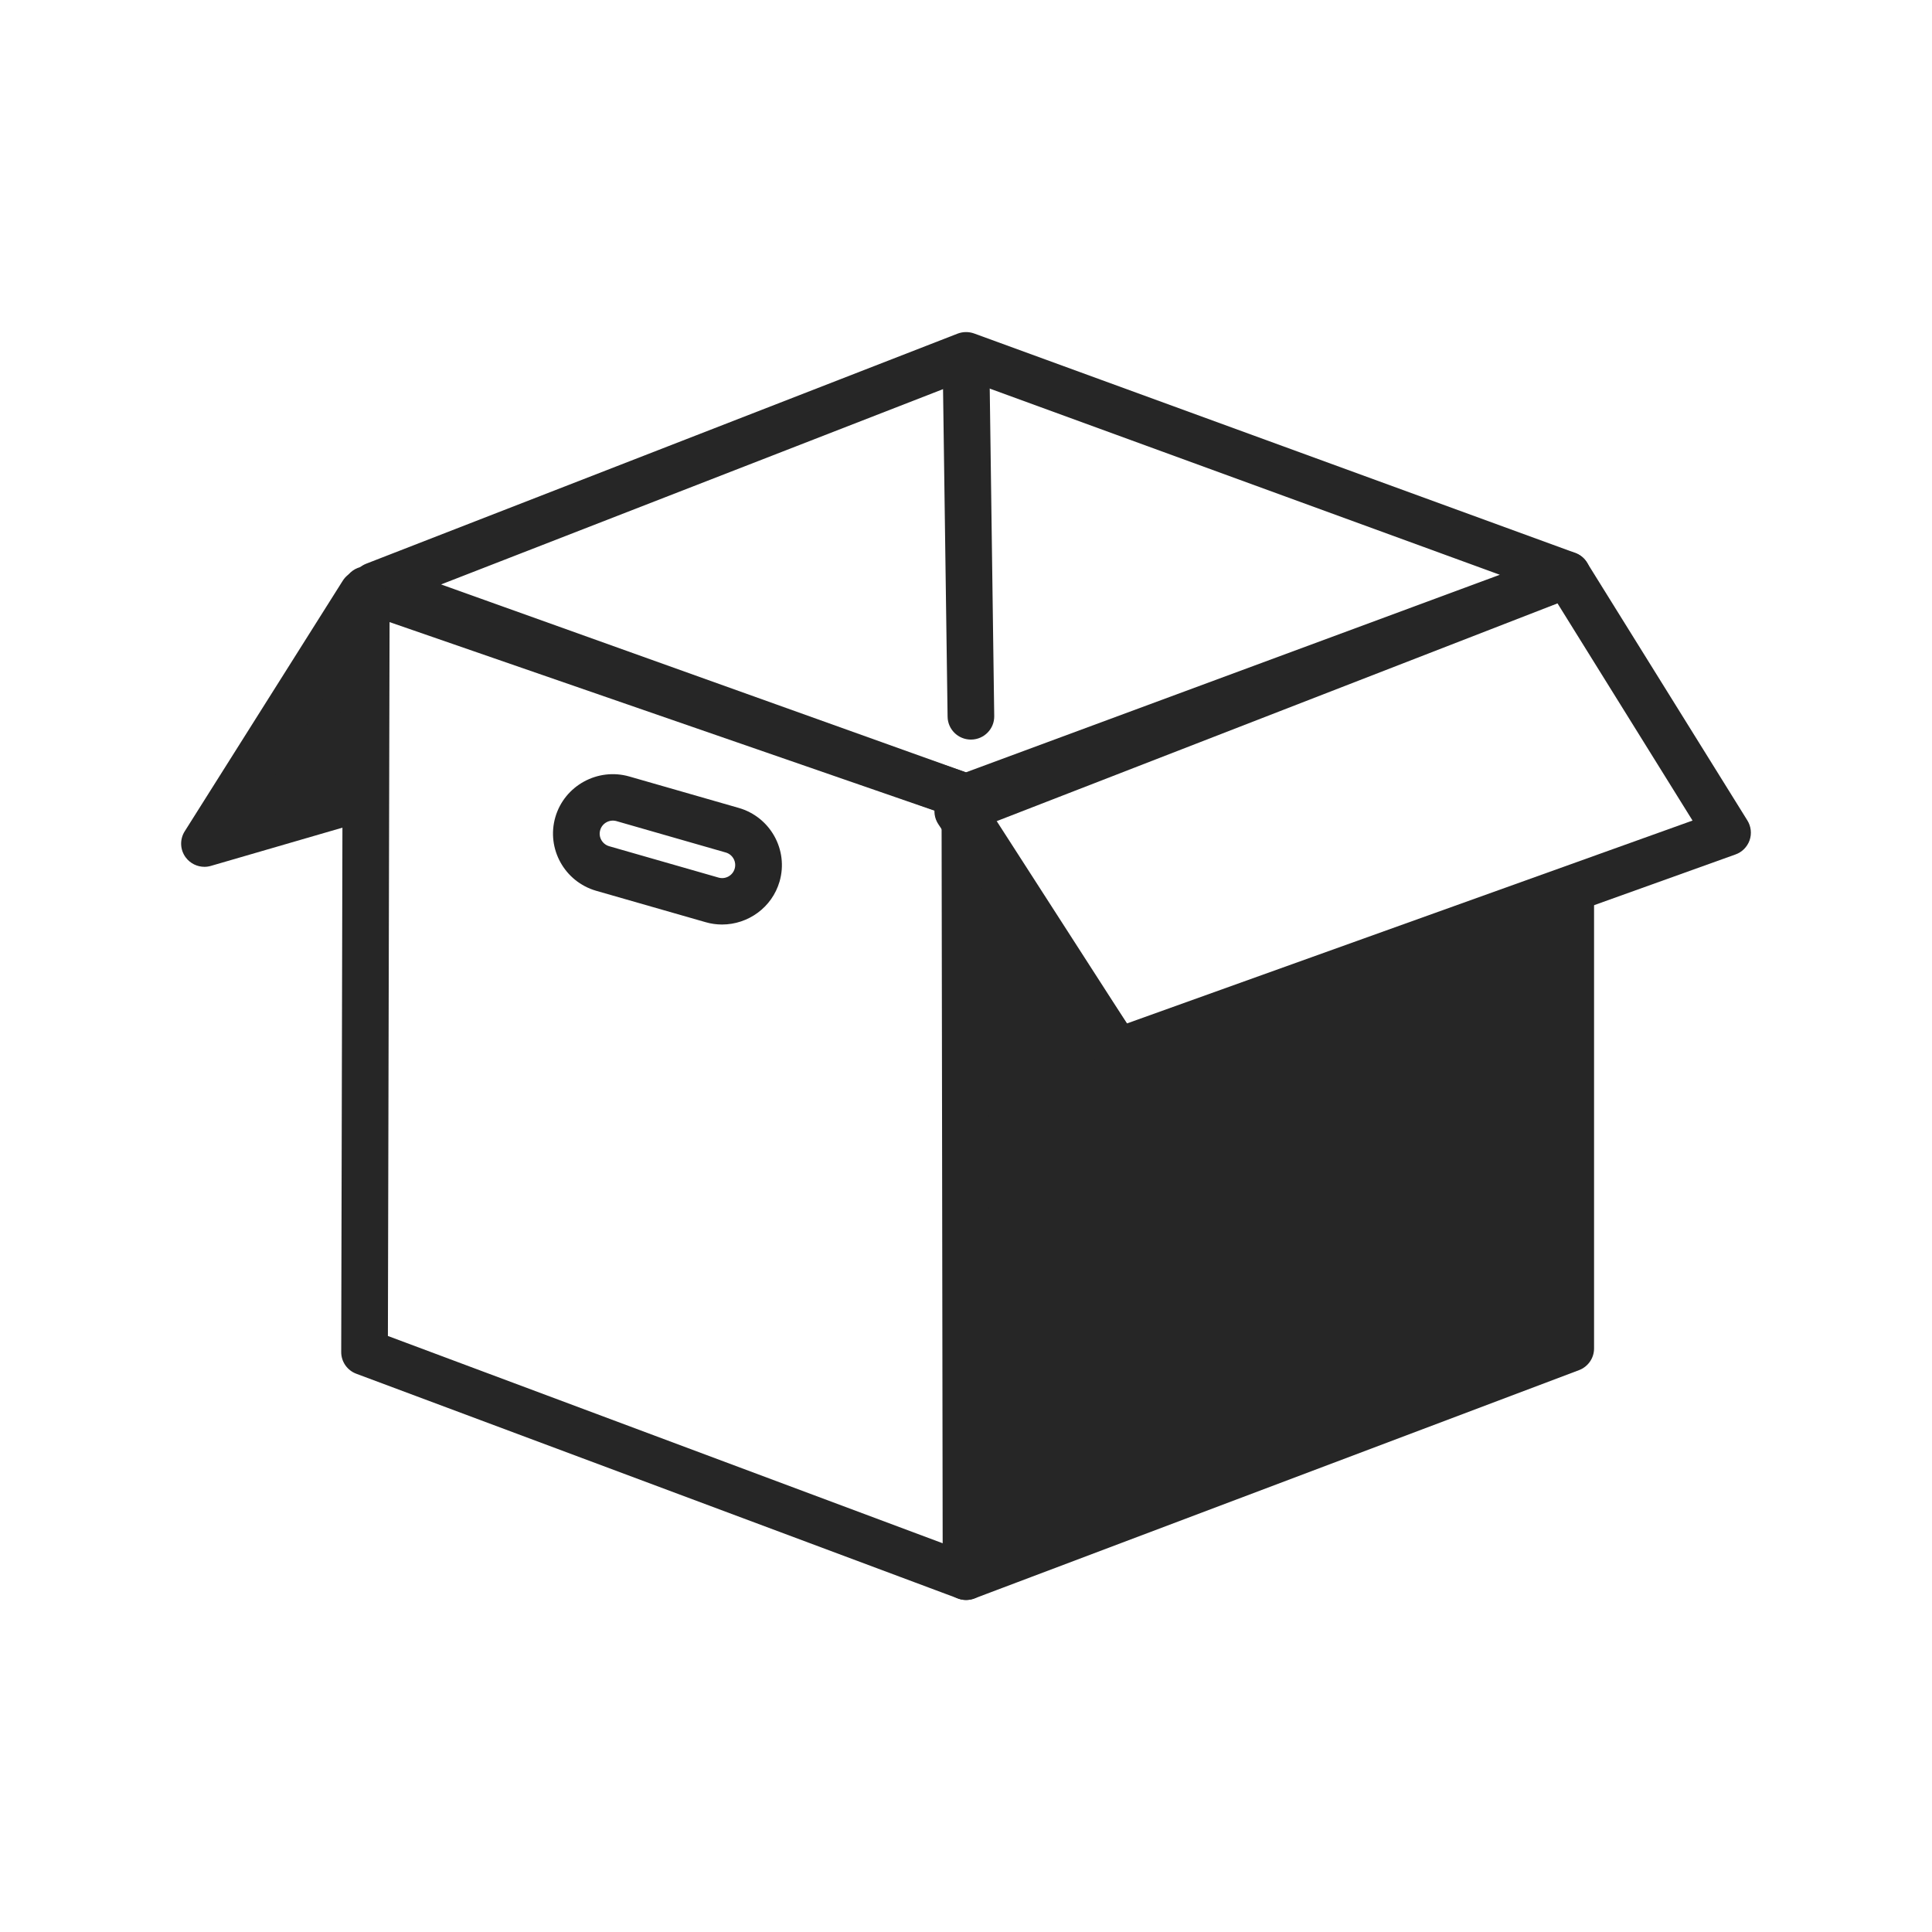
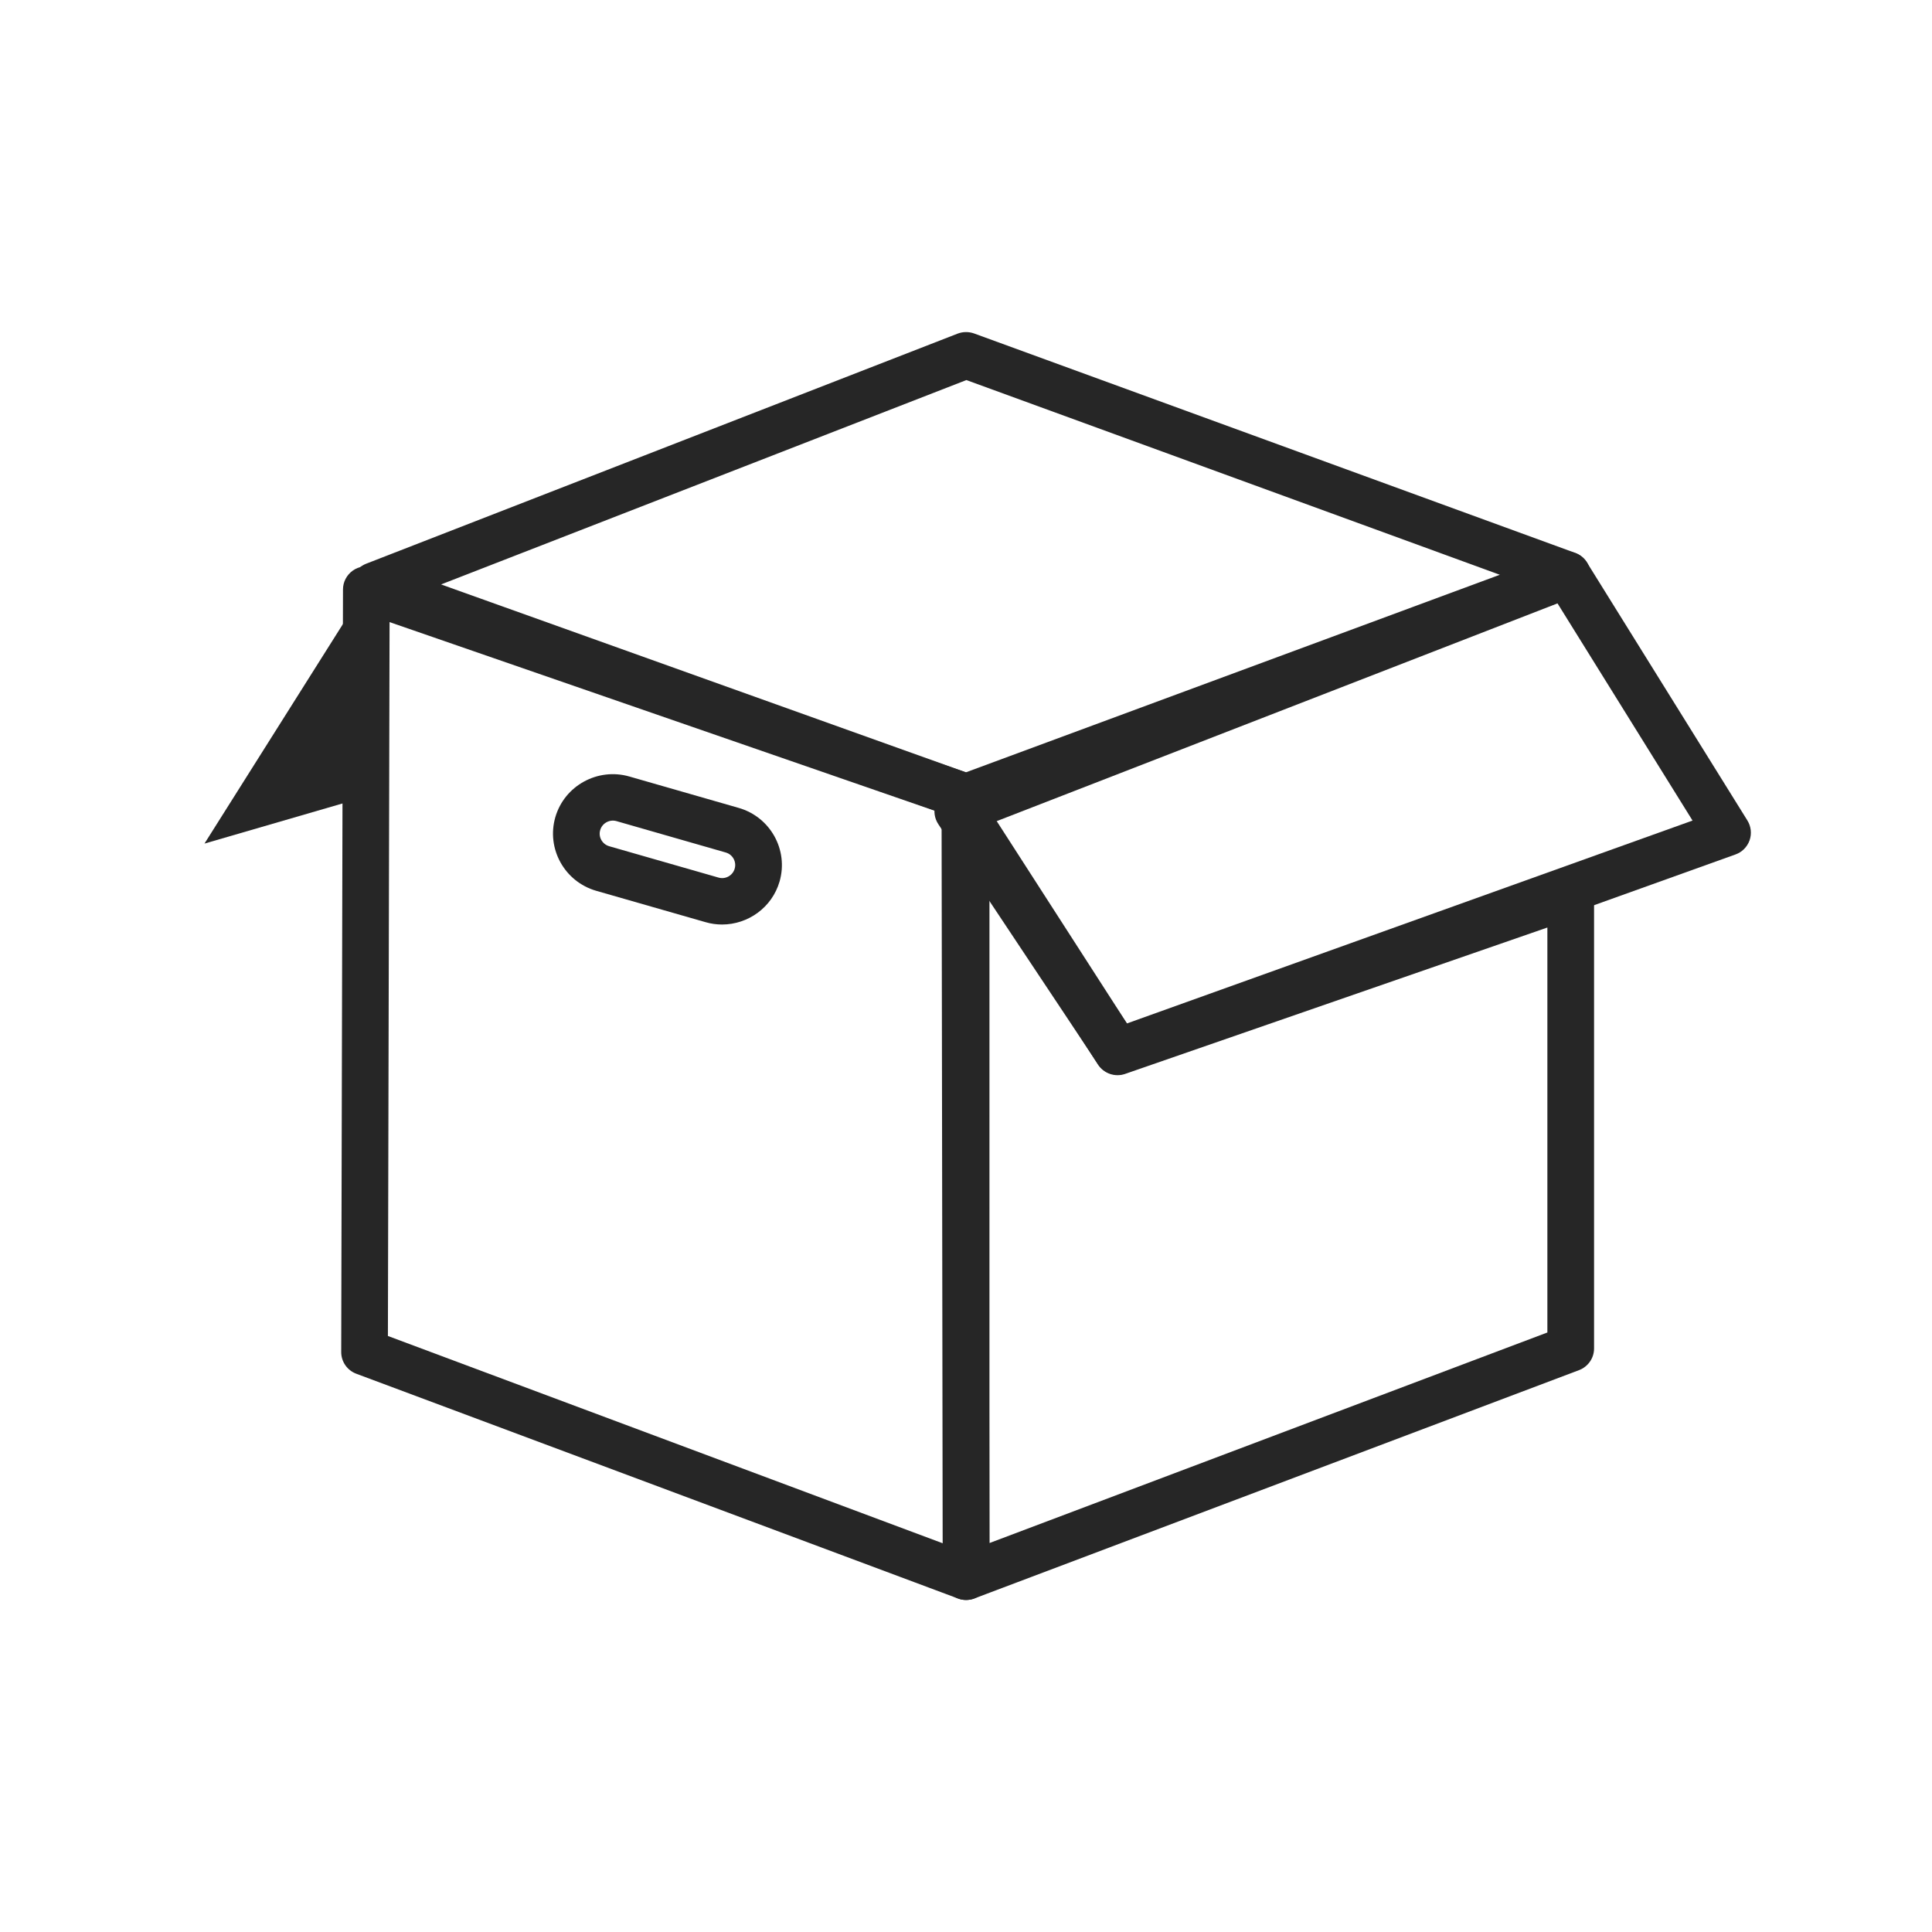
<svg xmlns="http://www.w3.org/2000/svg" width="36" height="36" viewBox="0 0 36 36" fill="none">
  <path d="M13.454 17.227C13.352 17.227 13.249 17.213 13.146 17.183L11.11 16.599C10.519 16.429 10.178 15.813 10.348 15.226C10.519 14.639 11.138 14.3 11.727 14.469L13.764 15.054C14.355 15.223 14.696 15.839 14.526 16.426C14.385 16.911 13.938 17.227 13.454 17.227ZM13.387 16.352C13.451 16.371 13.516 16.363 13.573 16.332C13.631 16.3 13.672 16.248 13.69 16.186C13.727 16.057 13.653 15.922 13.523 15.885L11.486 15.3C11.358 15.264 11.221 15.338 11.184 15.467C11.146 15.595 11.221 15.73 11.351 15.768L13.387 16.352Z" fill="#262626" />
  <path d="M18.002 29.813C17.95 29.813 17.899 29.804 17.849 29.785L6.64 25.598C6.47 25.535 6.357 25.373 6.358 25.192L6.391 10.984C6.391 10.844 6.46 10.713 6.574 10.632C6.689 10.551 6.837 10.531 6.969 10.576L18.145 14.443C18.319 14.504 18.437 14.668 18.437 14.852V29.381C18.437 29.523 18.367 29.655 18.249 29.736C18.175 29.787 18.089 29.813 18.002 29.813ZM7.228 24.894L17.567 28.757V15.159L7.259 11.592L7.228 24.894Z" fill="#262626" />
-   <path d="M17.98 15.184L20.825 19.603L29.268 16.675V25.128L18.002 29.381L17.98 15.184Z" fill="#262626" />
  <path d="M18.002 29.813C17.915 29.813 17.828 29.786 17.755 29.736C17.637 29.655 17.567 29.523 17.567 29.381L17.545 15.183C17.545 14.991 17.672 14.822 17.858 14.767C18.043 14.714 18.242 14.787 18.346 14.949L21.006 19.081L29.125 16.266C29.258 16.22 29.405 16.24 29.52 16.321C29.635 16.402 29.703 16.534 29.703 16.674V25.127C29.703 25.307 29.591 25.467 29.422 25.531L18.156 29.785C18.106 29.803 18.054 29.813 18.002 29.813ZM18.417 16.664L18.436 28.753L28.833 24.829V17.283L20.967 20.01C20.777 20.077 20.567 20.003 20.458 19.835L18.417 16.664Z" fill="#262626" />
  <path d="M20.823 20.026C20.68 20.026 20.542 19.955 20.46 19.831L17.484 15.357C17.412 15.248 17.392 15.112 17.432 14.987C17.472 14.862 17.566 14.763 17.689 14.715L29.044 10.307C29.237 10.232 29.461 10.305 29.571 10.482L32.56 15.288C32.629 15.399 32.644 15.535 32.601 15.658C32.557 15.781 32.461 15.879 32.337 15.922L20.97 20C20.922 20.017 20.872 20.026 20.823 20.026ZM18.507 15.326L20.997 19.071L31.538 15.29L29.022 11.243L18.507 15.326Z" fill="#262626" />
  <path d="M18.002 15.283C17.952 15.283 17.902 15.275 17.855 15.258L6.834 11.313C6.664 11.252 6.549 11.093 6.547 10.913C6.544 10.732 6.655 10.57 6.823 10.504L17.843 6.217C17.942 6.179 18.052 6.178 18.152 6.214L29.351 10.302C29.522 10.364 29.636 10.526 29.636 10.707C29.637 10.888 29.524 11.05 29.353 11.113L18.153 15.256C18.105 15.274 18.053 15.283 18.002 15.283ZM8.219 10.89L17.999 14.391L27.947 10.71L18.007 7.082L8.219 10.89Z" fill="#262626" />
-   <path d="M18.091 13.781C17.854 13.781 17.66 13.591 17.657 13.354L17.567 6.874C17.564 6.635 17.756 6.439 17.996 6.436C17.998 6.436 18 6.436 18.002 6.436C18.239 6.436 18.433 6.625 18.437 6.862L18.526 13.343C18.53 13.581 18.338 13.778 18.097 13.781C18.095 13.781 18.093 13.781 18.091 13.781Z" fill="#262626" />
  <path d="M6.754 11.051L3.81 15.719L6.793 14.852L6.754 11.051Z" fill="#262626" />
-   <path d="M3.81 16.152C3.676 16.152 3.546 16.09 3.463 15.98C3.354 15.837 3.346 15.642 3.442 15.49L6.386 10.822C6.488 10.659 6.687 10.584 6.872 10.635C7.058 10.687 7.186 10.855 7.189 11.047L7.228 14.848C7.23 15.041 7.102 15.213 6.915 15.267L3.932 16.134C3.891 16.146 3.85 16.152 3.81 16.152ZM6.334 12.531L4.786 14.985L6.355 14.529L6.334 12.531Z" fill="#262626" />
</svg>